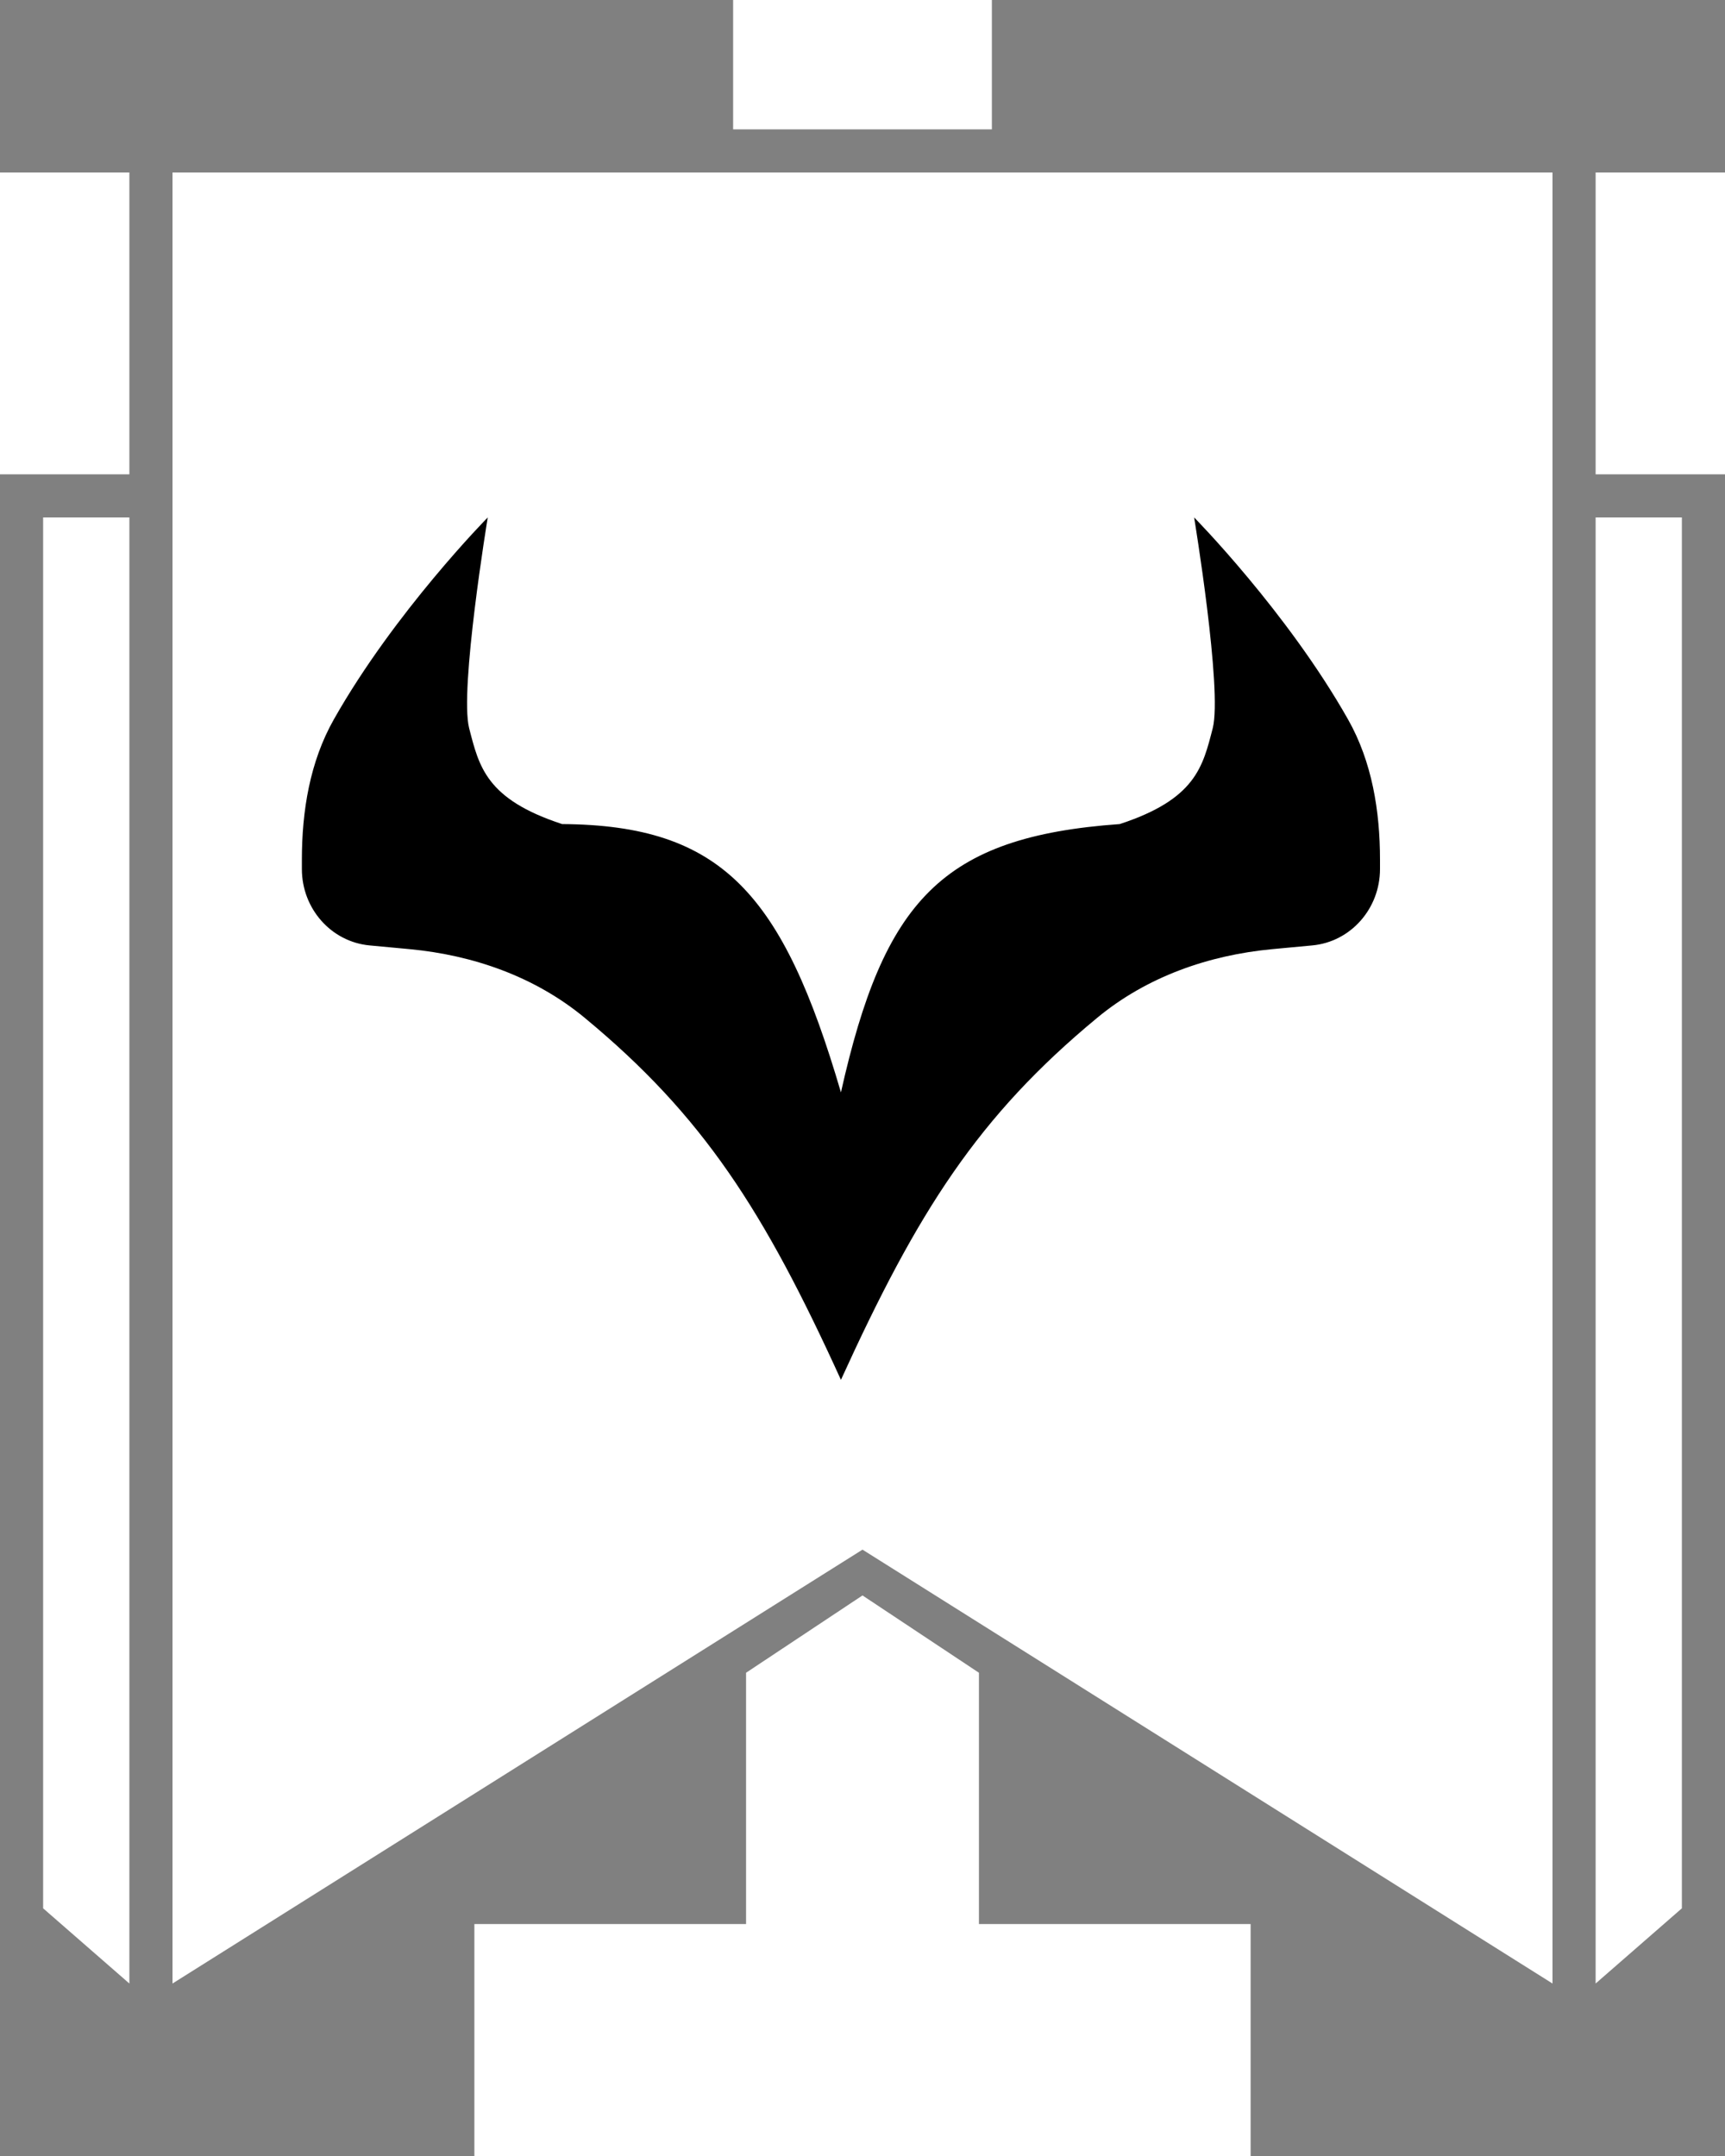
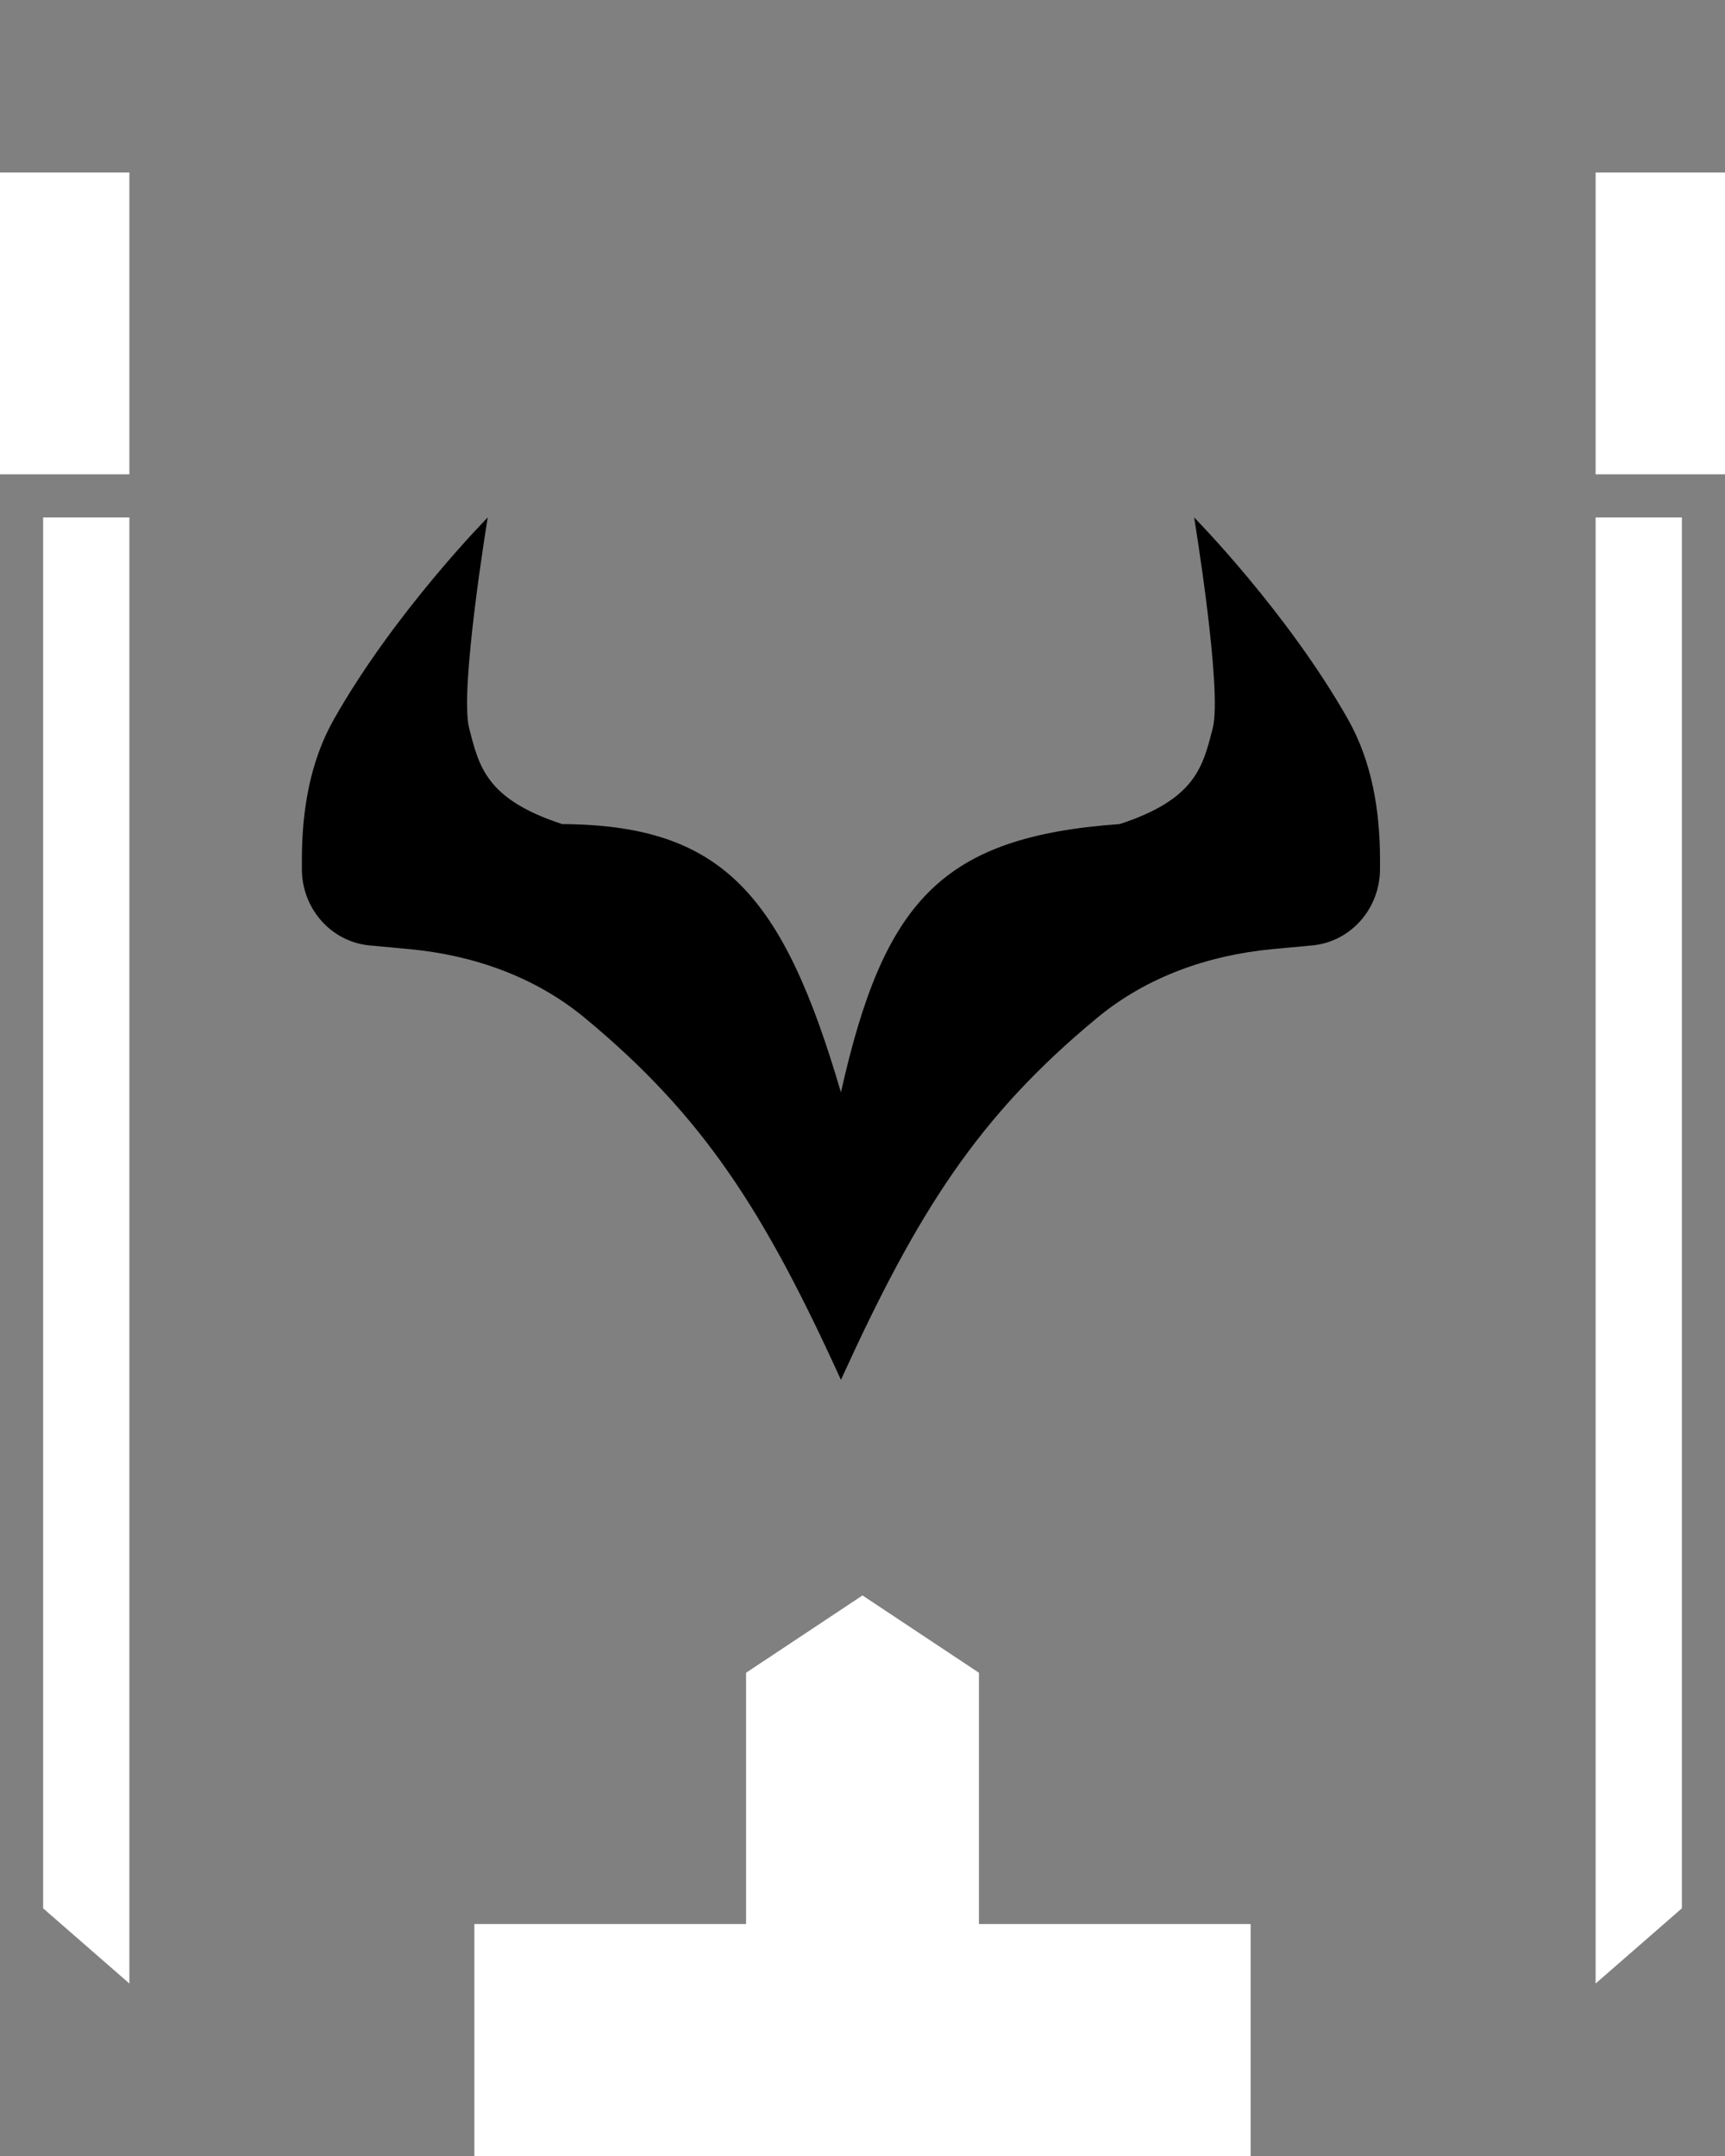
<svg xmlns="http://www.w3.org/2000/svg" width="40" height="50" viewBox="0 0 40 50" fill="none">
  <rect x="0" y="0" width="40" height="50" fill="#808080" stroke="none" />
-   <path d="M4 46V4H36V46L20 35.938L4 46Z" fill="white" />
+   <path d="M4 46V4V46L20 35.938L4 46Z" fill="white" />
  <path d="M1 44.256L3 46V12H1V44.256Z" fill="white" />
  <path d="M39 44.256L37 46V12H39V44.256Z" fill="white" />
  <path d="M13.034 19.111C16.749 19.135 18.151 20.735 19.5 25.333C20.495 20.89 21.836 19.406 25.965 19.111C27.73 18.533 27.891 17.778 28.121 16.889C28.35 16 27.69 12 27.69 12C27.69 12 29.849 14.189 31.26 16.686C31.814 17.666 32 18.805 32 19.939V20.154C32 21.074 31.32 21.841 30.432 21.925L29.501 22.012C28.031 22.15 26.598 22.648 25.446 23.601C22.686 25.883 21.28 28.09 19.5 32C17.72 28.09 16.314 25.883 13.554 23.601C12.402 22.648 10.969 22.15 9.499 22.012L8.568 21.925C7.68 21.841 7 21.074 7 20.154V19.939C7 18.805 7.186 17.666 7.74 16.686C9.151 14.189 11.31 12 11.31 12C11.31 12 10.65 16 10.879 16.889C11.109 17.778 11.27 18.533 13.034 19.111Z" fill="black" />
  <path d="M17.3 44.621V38.793L20 37L22.7 38.793V44.621H29V50H11V44.621H17.3Z" fill="white" />
-   <rect x="17" width="6" height="3" fill="white" />
  <rect y="4" width="3" height="7" fill="white" />
  <rect x="37" y="4" width="3" height="7" fill="white" />
</svg>